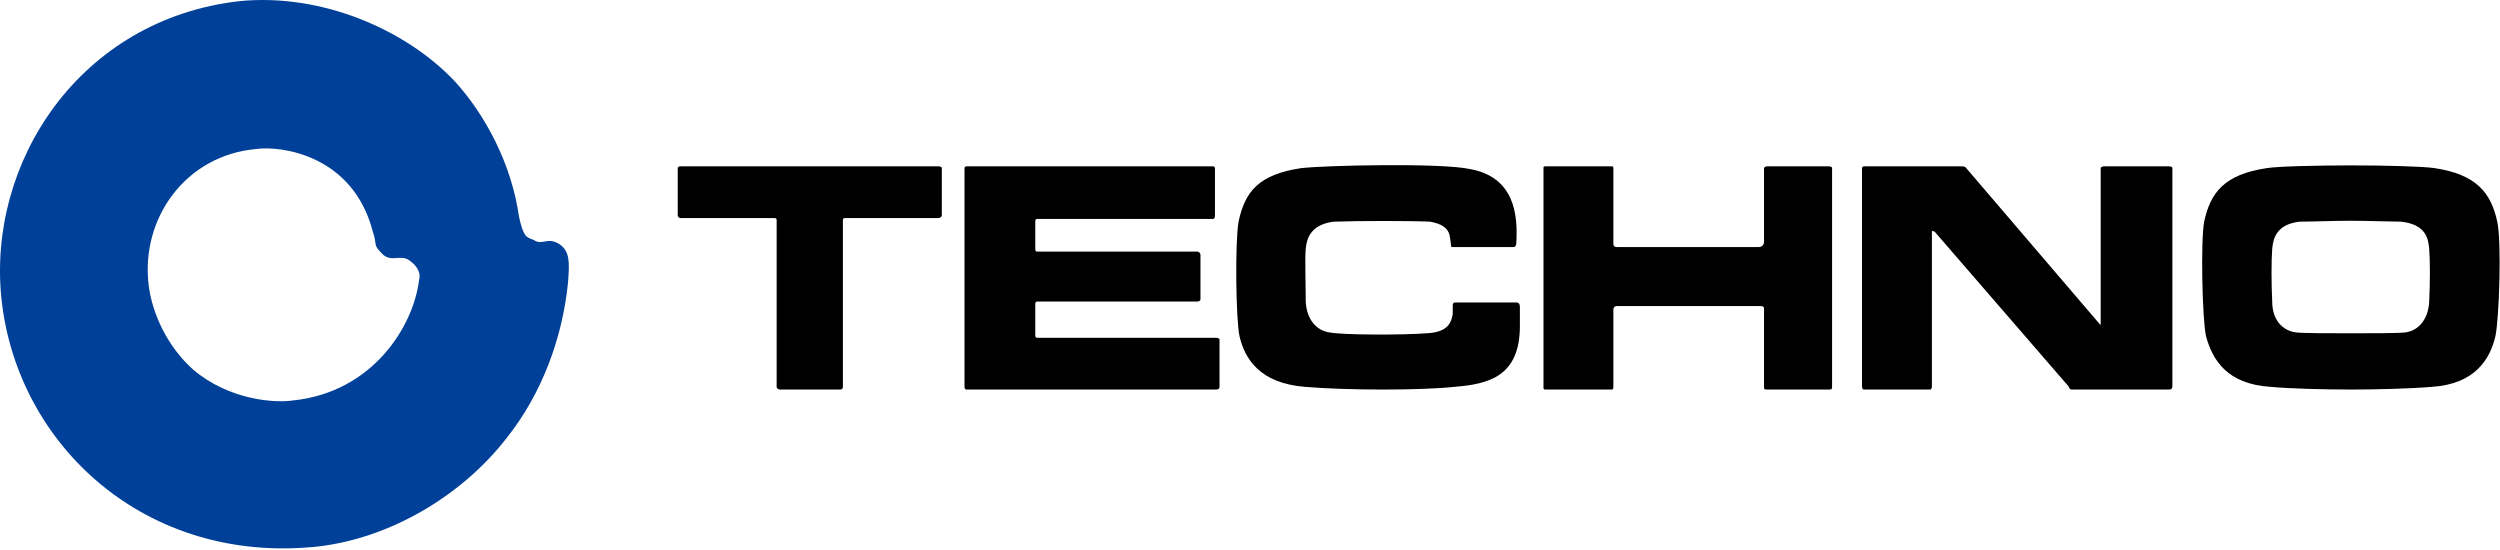
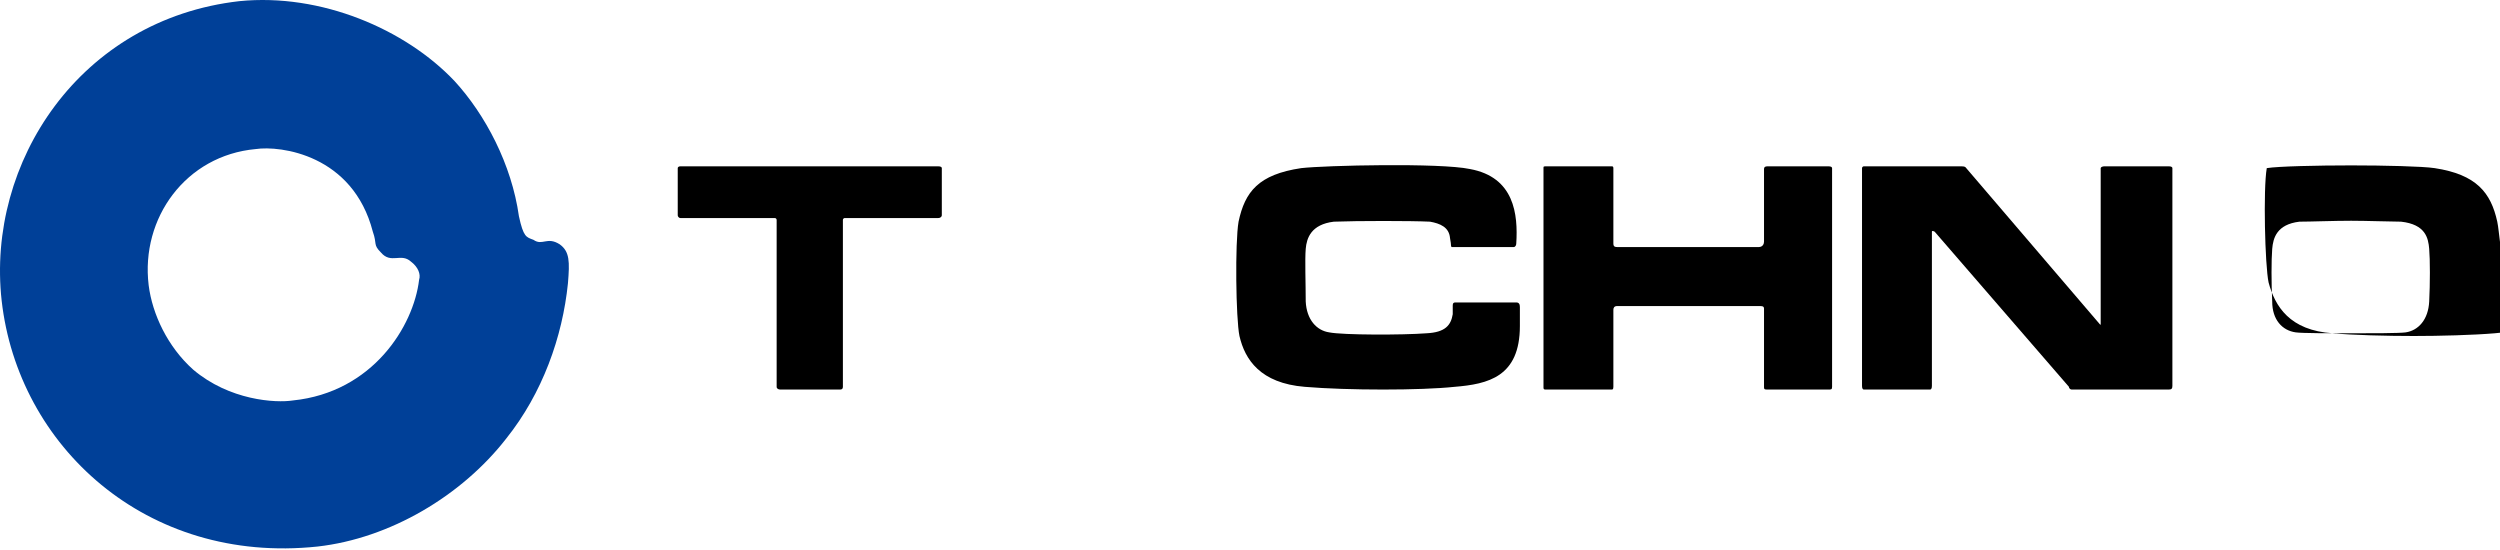
<svg xmlns="http://www.w3.org/2000/svg" version="1.1" id="レイヤー_1" width="1120.596" height="246.614" viewBox="0 0 1120.596 246.614" style="overflow:visible;enable-background:new 0 0 1120.596 246.614;" xml:space="preserve">
  <g>
    <rect x="0.742" y="0.515" style="fill-rule:evenodd;clip-rule:evenodd;fill:none;" width="255.859" height="246.099" />
    <path style="fill:#004098;" d="M184.193,117.257c-4.472-4.063-8.946,1.219-13.424-4.063c-3.661-3.664-1.625-3.664-3.661-9.364   c-8.945-34.573-41.486-38.637-52.471-37.015c-31.322,2.847-51.661,30.919-48.001,61.018c1.628,13.014,8.545,27.657,19.932,37.827   c16.271,13.833,37.018,15.055,44.748,13.833c35.792-3.662,54.099-33.357,56.541-54.099   C188.67,122.951,187.448,119.701,184.193,117.257 M239.109,107.491c4.068,2.847,6.102-1.622,11.799,2.039   c4.472,3.252,4.472,7.727,3.661,17.492c-2.442,23.991-11.392,49.216-27.661,69.558c-19.931,25.619-52.07,44.74-84.61,48.404   C65.415,253.119,8.06,199.83,0.742,134.748C-6.174,72.921,35.72,8.647,107.316,0.515c36.606-3.661,74.438,12.607,96.405,35.793   c13.831,15.055,25.624,37.427,28.88,60.612C234.637,106.275,235.854,106.275,239.109,107.491" />
    <rect x="303.788" y="74.548" style="fill-rule:evenodd;clip-rule:evenodd;fill:none;" width="816.809" height="100.062" />
    <path d="M650.764,110.75c27.659,0,27.659,0,27.659,0c0.817,0,1.228-0.814,1.228-1.628c0.812-13.019-0.816-29.694-20.748-33.354   c-13.42-2.847-65.081-1.631-75.664-0.405c-19.113,2.847-25.219,10.573-28.065,24c-1.628,9.354-1.216,43.525,0.405,51.251   c2.441,10.569,9.36,21.152,29.288,22.78c19.121,1.622,52.066,1.622,67.121,0c15.048-1.228,29.285-4.478,29.285-27.258   c0-7.727,0-8.538,0-8.538c0-1.223-0.404-2.032-1.622-2.032c-27.259,0-27.259,0-27.259,0c-1.216,0-1.216,0.81-1.216,1.628   c0,1.216,0,2.844,0,3.653c-0.816,4.884-3.262,8.139-11.799,8.544c-10.576,0.817-37.423,0.817-43.528-0.405   c-5.693-0.817-10.165-5.693-10.57-13.832c0-8.132-0.412-18.71,0-23.59c0.405-4.88,2.438-10.982,12.604-12.201   c10.582-0.412,34.579-0.412,43.122,0c4.478,0.808,8.537,2.436,8.949,7.321c0.405,2.033,0.405,2.847,0.405,2.847   S650.36,110.75,650.764,110.75" />
    <path d="M693.483,74.548c28.879,0,28.879,0,28.879,0c0.4,0,0.812,0,0.812,0.814c0,33.76,0,33.76,0,33.76   c0,1.628,0.817,1.628,2.438,1.628c62.644,0,62.644,0,62.644,0c2.033,0,2.444-1.628,2.444-2.442c0-32.541,0-32.541,0-32.541   c0-0.817,0.405-1.219,1.628-1.219c27.252,0,27.252,0,27.252,0c1.217,0,1.628,0.402,1.628,0.814c0,98.032,0,98.032,0,98.032   c0,1.216-0.411,1.216-1.628,1.216c-27.663,0-27.663,0-27.663,0c-1.217,0-1.217-0.405-1.217-1.216c0-34.984,0-34.984,0-34.984   c0-1.216-0.816-1.216-2.032-1.216c-63.872,0-63.872,0-63.872,0c-1.217,0-1.622,0.804-1.622,1.621c0,34.579,0,34.579,0,34.579   c0,1.216-0.411,1.216-0.812,1.216c-29.694,0-29.694,0-29.694,0c-0.818,0-0.818-0.405-0.818-1.216c0-98.032,0-98.032,0-98.032   C691.849,74.548,691.849,74.548,693.483,74.548" />
    <path d="M378.634,97.734c-0.405,0-0.816,0.403-0.816,0.814c0,74.846,0,74.846,0,74.846c0,0.811-0.402,1.216-1.217,1.216   c-26.847,0-26.847,0-26.847,0c-0.814,0-1.63-0.405-1.63-1.216c0-74.846,0-74.846,0-74.846c0-0.411-0.402-0.814-0.814-0.814   c-42.303,0-42.303,0-42.303,0c-0.814,0-1.22-0.814-1.22-1.219c0-21.153,0-21.153,0-21.153c0-0.412,0.405-0.814,1.22-0.814   c115.522,0,115.522,0,115.522,0c1.226,0,1.628,0.402,1.628,0.814c0,21.153,0,21.153,0,21.153c0,0.404-0.402,1.219-1.628,1.219" />
-     <path d="M543.785,74.548c0.406,0,0.814,0.402,0.814,0.814c0,21.153,0,21.153,0,21.153c0,1.219-0.408,1.622-0.814,1.622   c-78.915,0-78.915,0-78.915,0c-0.405,0-0.817,0.411-0.817,0.813c0,13.018,0,13.018,0,13.018c0,0.409,0.412,0.814,0.817,0.814   c71.997,0,71.997,0,71.997,0c0.411,0,1.225,0.814,1.225,1.219c0,20.336,0,20.336,0,20.336c0,0.41-0.813,0.816-1.225,0.816   c-71.997,0-71.997,0-71.997,0c-0.405,0-0.817,0.412-0.817,0.812c0,14.648,0,14.648,0,14.648c0,0.399,0.412,0.811,0.817,0.811   c80.136,0,80.136,0,80.136,0c1.219,0,1.628,0.405,1.628,0.816c0,21.153,0,21.153,0,21.153c0,0.811-0.409,1.216-1.628,1.216   c-111.863,0-111.863,0-111.863,0c-0.405,0-0.813-0.405-0.813-1.216c0-98.032,0-98.032,0-98.032c0-0.412,0.408-0.814,0.813-0.814" />
    <path d="M878.967,74.548c0.411,0,1.628,0,2.032,0.402c60.205,70.368,60.205,70.368,60.205,70.368   c0.405,0.412,0.405,0.412,0.405-0.399c0-69.557,0-69.557,0-69.557c0-0.412,0.817-0.814,1.628-0.814c28.88,0,28.88,0,28.88,0   c1.223,0,1.628,0.402,1.628,0.814c0,97.62,0,97.62,0,97.62c0,1.223-0.405,1.628-1.628,1.628c-43.521,0-43.521,0-43.521,0   c-0.412,0-1.216-0.405-1.216-1.216c-60.212-69.563-60.212-69.563-60.212-69.563c-0.811-0.402-1.217-0.402-1.217,0   c0,69.151,0,69.151,0,69.151c0,1.223-0.404,1.628-0.816,1.628c-29.696,0-29.696,0-29.696,0c-0.4,0-0.812-0.405-0.812-1.628   c0-97.62,0-97.62,0-97.62c0-0.412,0.411-0.814,0.812-0.814" />
-     <path d="M1088.86,135.154c-0.405,8.139-4.877,13.015-10.57,13.832c-2.85,0.405-15.46,0.405-24.409,0.405   c-9.359,0-21.964,0-24.808-0.405c-6.104-0.817-10.582-5.693-10.582-13.832c-0.405-8.132-0.405-18.71,0-23.59   c0.412-4.88,2.033-10.982,12.204-12.201c4.884,0,15.459-0.412,23.186-0.412c6.916,0,18.304,0.412,22.376,0.412   c10.982,1.219,12.198,7.321,12.604,12.201C1089.272,116.443,1089.272,127.022,1088.86,135.154 M1119.369,99.362   c-2.845-13.016-9.355-21.153-28.064-24c-5.288-0.814-22.78-1.226-37.424-1.226c-15.054,0-32.945,0.412-37.828,1.226   c-19.121,2.847-25.226,10.984-28.069,24c-1.628,9.354-0.816,43.525,0.816,51.251c2.845,10.569,9.355,21.553,28.875,22.78   c8.55,0.811,24.002,1.216,36.206,1.216c11.394,0,26.848-0.405,36.208-1.216c19.114-1.228,26.03-12.211,28.468-22.78   C1120.184,142.887,1121.402,108.717,1119.369,99.362" />
+     <path d="M1088.86,135.154c-0.405,8.139-4.877,13.015-10.57,13.832c-2.85,0.405-15.46,0.405-24.409,0.405   c-9.359,0-21.964,0-24.808-0.405c-6.104-0.817-10.582-5.693-10.582-13.832c-0.405-8.132-0.405-18.71,0-23.59   c0.412-4.88,2.033-10.982,12.204-12.201c4.884,0,15.459-0.412,23.186-0.412c6.916,0,18.304,0.412,22.376,0.412   c10.982,1.219,12.198,7.321,12.604,12.201C1089.272,116.443,1089.272,127.022,1088.86,135.154 M1119.369,99.362   c-2.845-13.016-9.355-21.153-28.064-24c-5.288-0.814-22.78-1.226-37.424-1.226c-15.054,0-32.945,0.412-37.828,1.226   c-1.628,9.354-0.816,43.525,0.816,51.251c2.845,10.569,9.355,21.553,28.875,22.78   c8.55,0.811,24.002,1.216,36.206,1.216c11.394,0,26.848-0.405,36.208-1.216c19.114-1.228,26.03-12.211,28.468-22.78   C1120.184,142.887,1121.402,108.717,1119.369,99.362" />
  </g>
</svg>